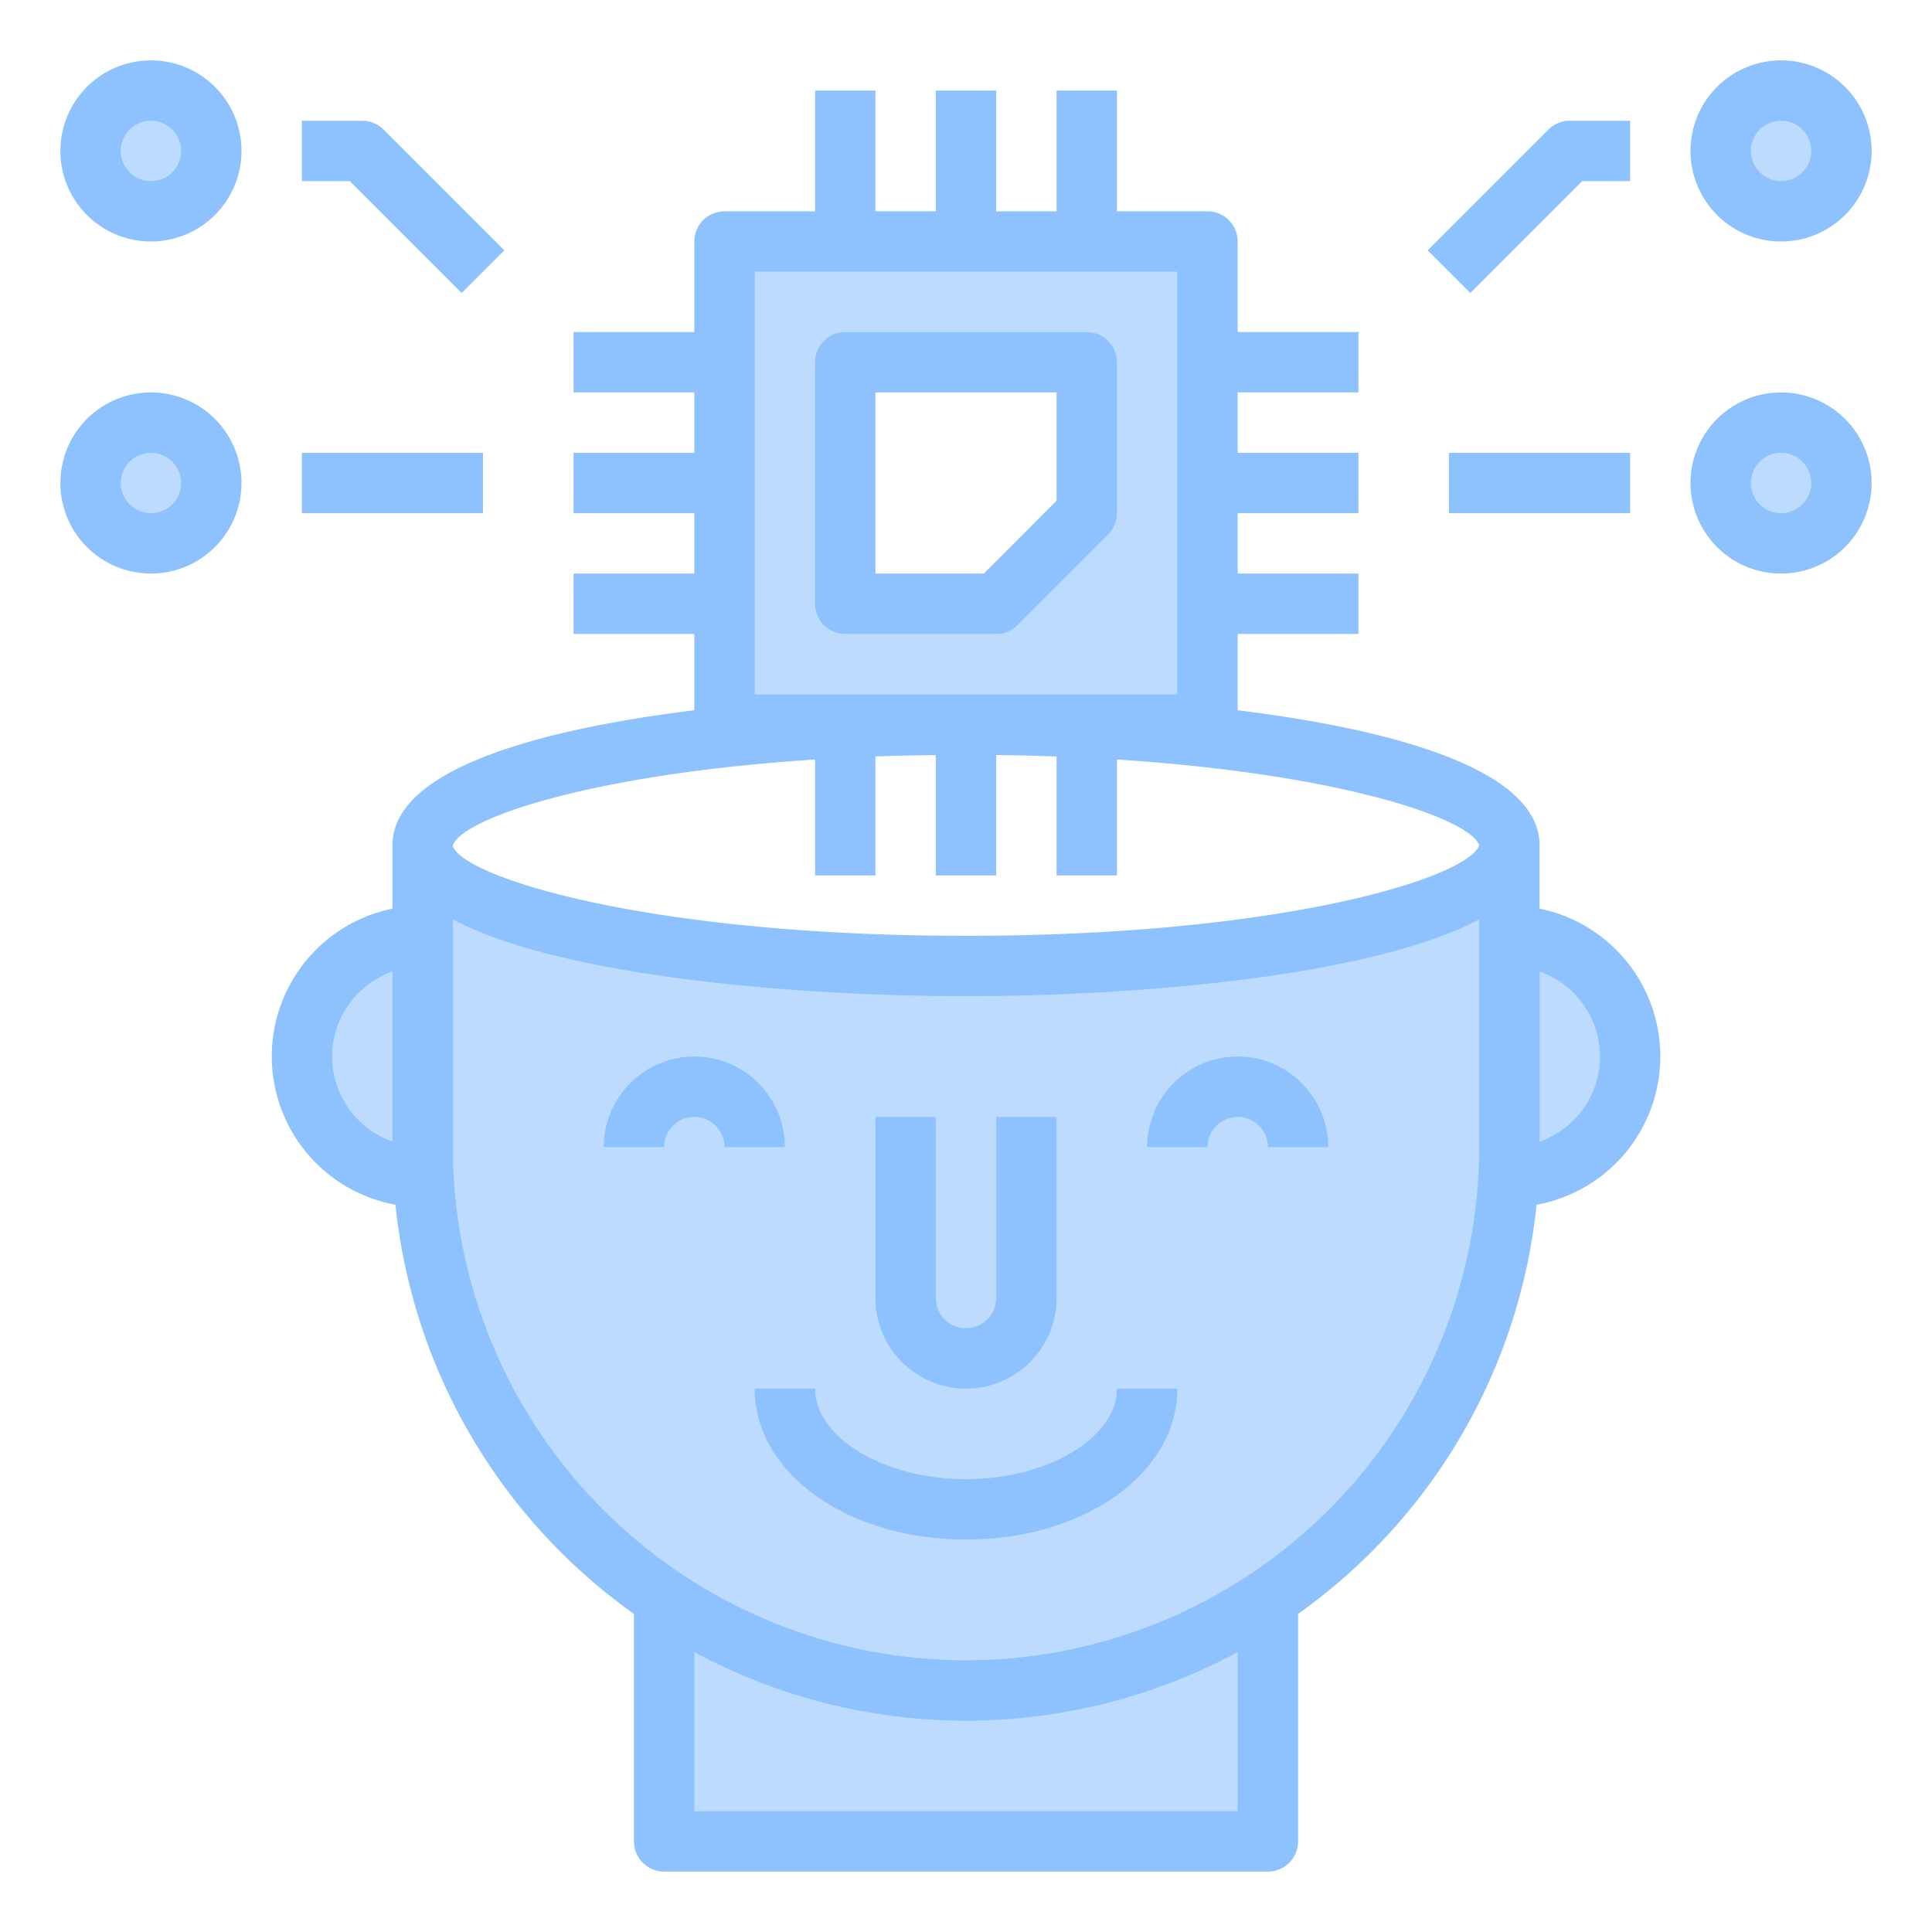
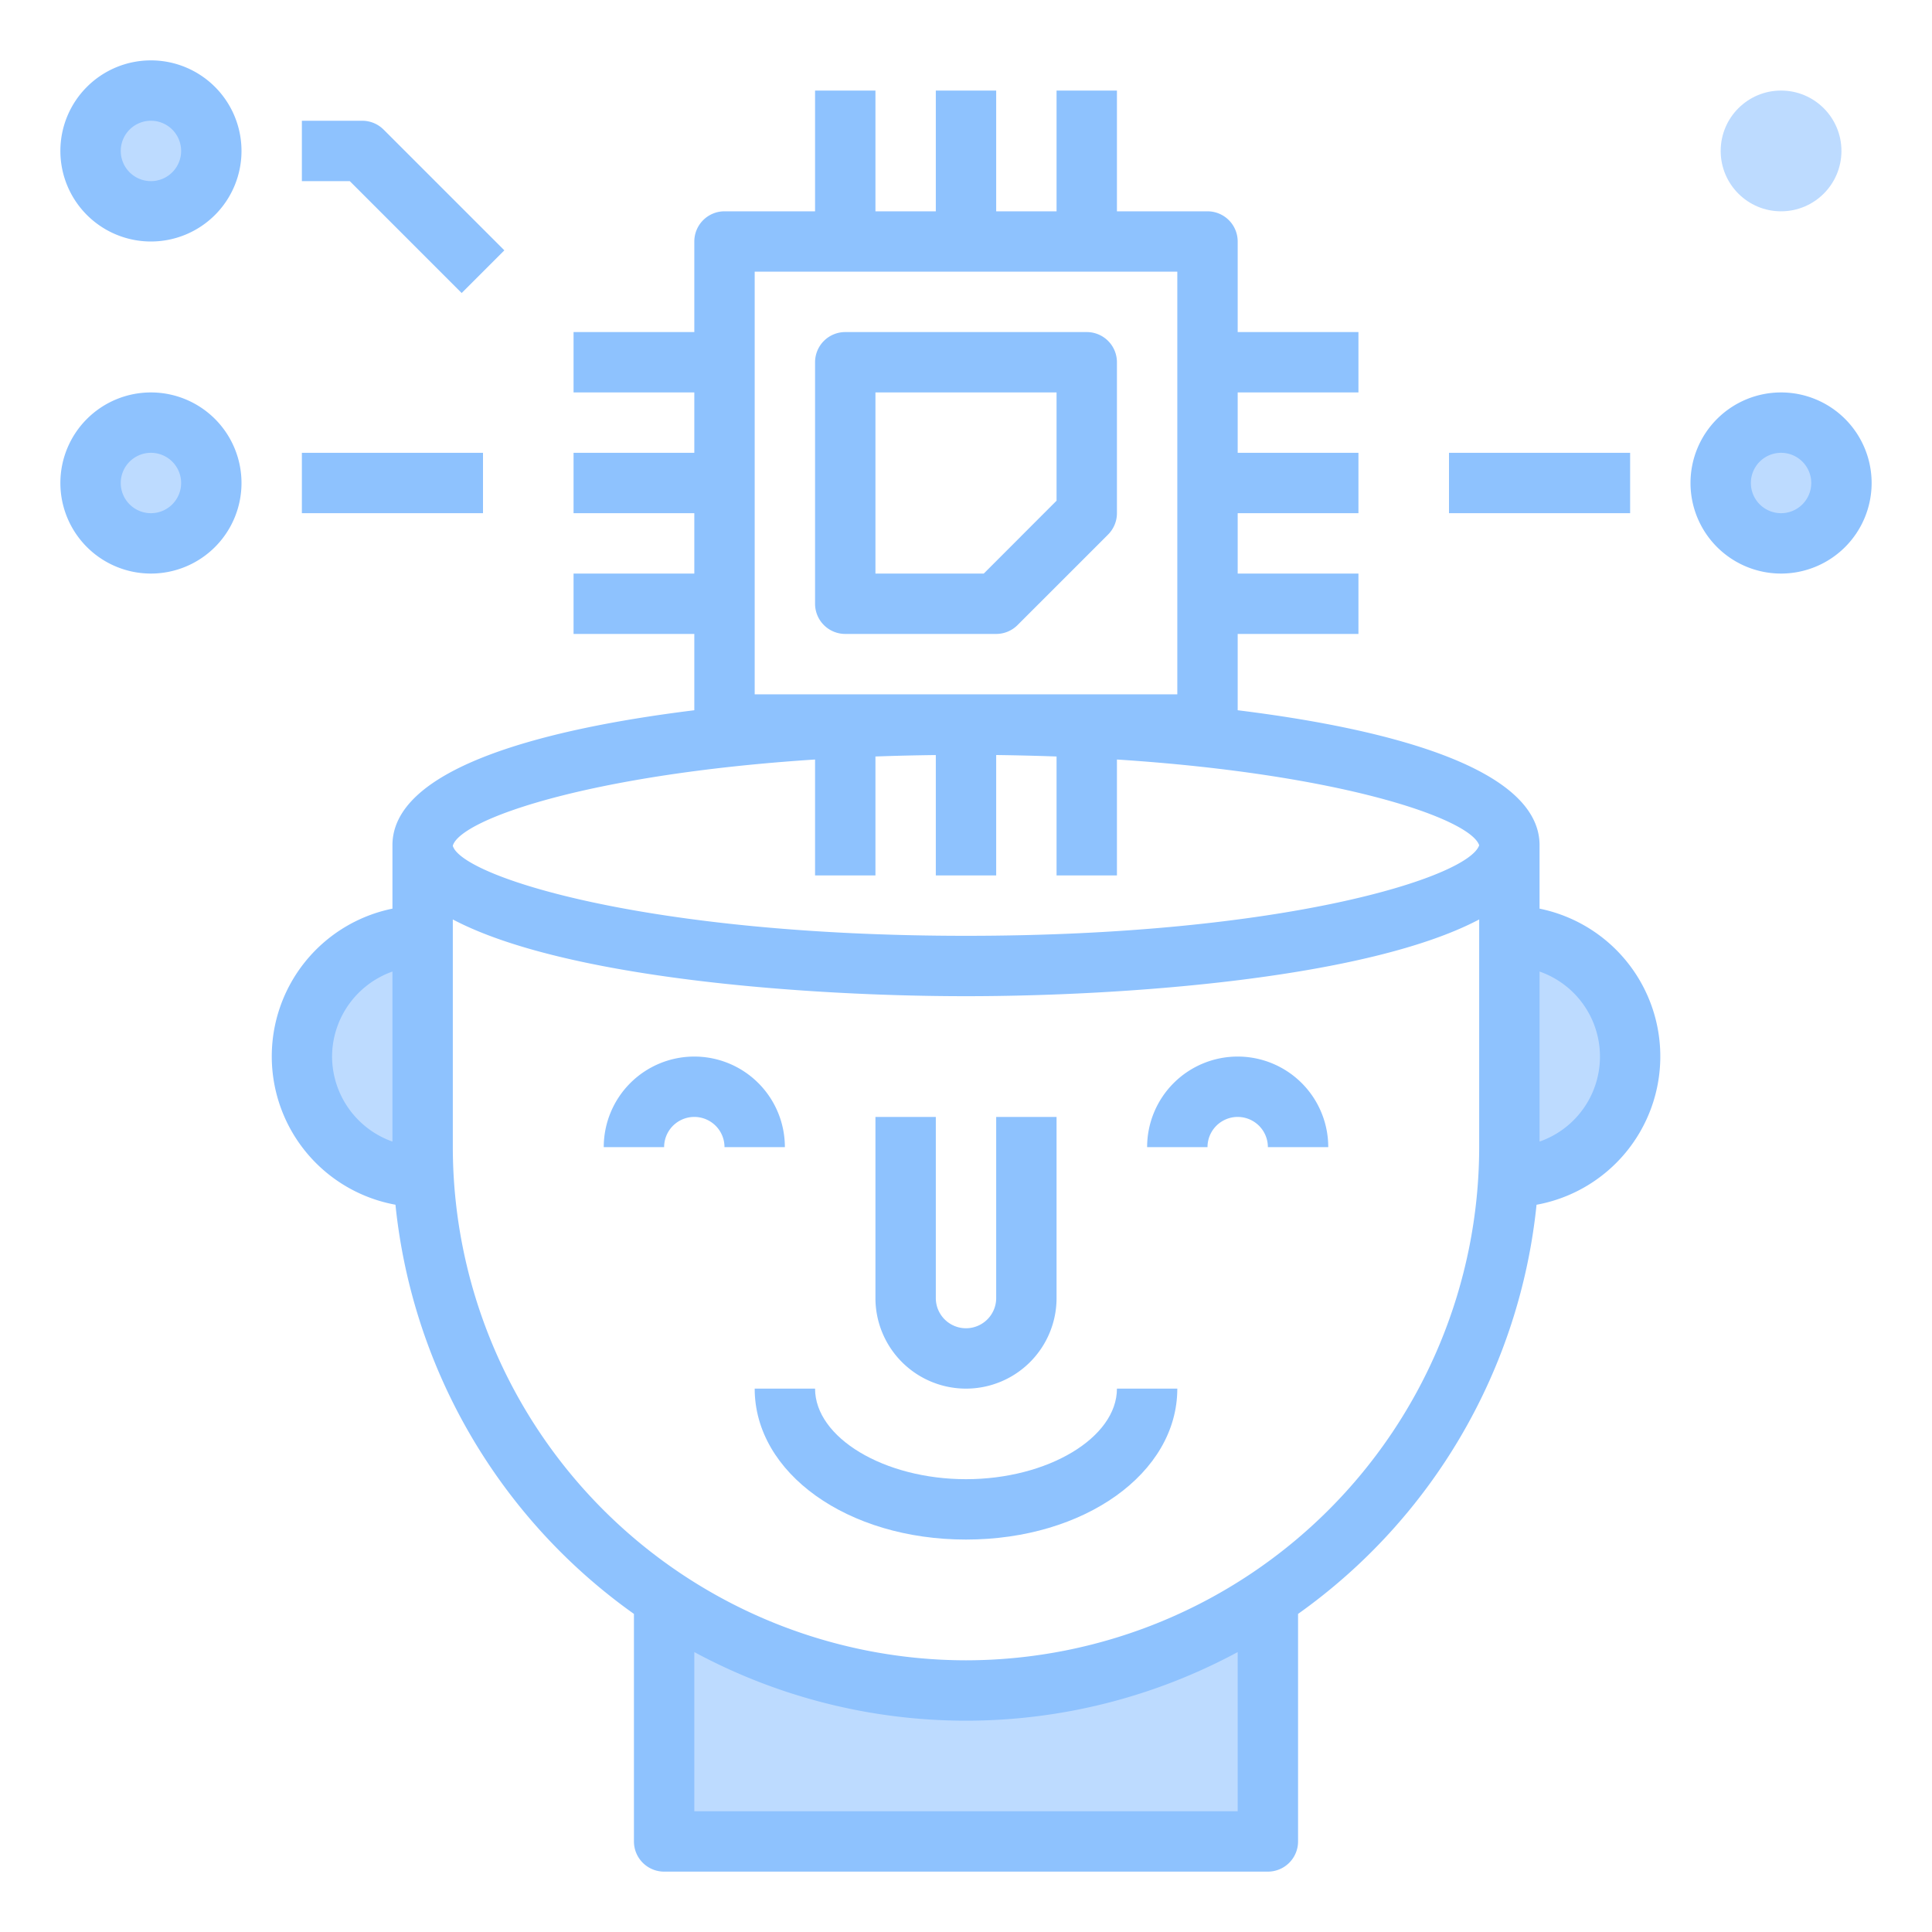
<svg xmlns="http://www.w3.org/2000/svg" height="512px" viewBox="0 0 64 64" width="512px" class="">
  <g>
    <g id="Artificial_Intelligence-Robotics" data-name="Artificial Intelligence-Robotics">
      <path d="m14 31v7c0 .33.01.67.03 1h-.03a4 4 0 0 1 0-8z" fill="#bddbff" data-original="#BDDBFF" class="" />
      <path d="m42 52.96v8.04h-20v-8.04a17.967 17.967 0 0 0 20 0z" fill="#bddbff" data-original="#BDDBFF" class="" />
      <path d="m54 35a4 4 0 0 1 -4 4h-.03c.02-.33.03-.67.03-1v-7a4 4 0 0 1 4 4z" fill="#bddbff" data-original="#BDDBFF" class="" />
-       <path d="m14 31v-3c0 2.21 8.06 4 18 4s18-1.79 18-4v10c0 .33-.01.67-.03 1a17.99 17.99 0 0 1 -27.97 13.96 17.722 17.722 0 0 1 -2.73-2.23 17.987 17.987 0 0 1 -5.24-11.73c-.02-.33-.03-.67-.03-1z" fill="#bddbff" data-original="#BDDBFF" class="" />
      <circle cx="59" cy="16" fill="#bddbff" r="2" data-original="#BDDBFF" class="" />
      <circle cx="59" cy="5" fill="#bddbff" r="2" data-original="#BDDBFF" class="" />
-       <path d="m40 20v4h-16v-16h16zm-4-3v-5h-8v8h5z" fill="#bddbff" data-original="#BDDBFF" class="" />
      <circle cx="5" cy="16" fill="#bddbff" r="2" data-original="#BDDBFF" class="" />
      <circle cx="5" cy="5" fill="#bddbff" r="2" data-original="#BDDBFF" class="" />
      <g fill="#3d9ae2">
        <path d="m32 46a3 3 0 0 0 3-3v-6h-2v6a1 1 0 0 1 -2 0v-6h-2v6a3 3 0 0 0 3 3z" data-original="#000000" class="active-path" style="fill:#8EC2FE" data-old_color="#000000" />
        <path d="m41 35a3 3 0 0 0 -3 3h2a1 1 0 0 1 2 0h2a3 3 0 0 0 -3-3z" data-original="#000000" class="active-path" style="fill:#8EC2FE" data-old_color="#000000" />
        <path d="m23 35a3 3 0 0 0 -3 3h2a1 1 0 0 1 2 0h2a3 3 0 0 0 -3-3z" data-original="#000000" class="active-path" style="fill:#8EC2FE" data-old_color="#000000" />
        <path d="m51 30.1v-2.1c0-2.484-4.733-3.822-10-4.472v-2.528h4v-2h-4v-2h4v-2h-4v-2h4v-2h-4v-3a1 1 0 0 0 -1-1h-3v-4h-2v4h-2v-4h-2v4h-2v-4h-2v4h-3a1 1 0 0 0 -1 1v3h-4v2h4v2h-4v2h4v2h-4v2h4v2.528c-5.267.65-10 1.988-10 4.472v2.1a4.995 4.995 0 0 0 .1 9.808 19 19 0 0 0 7.9 13.555v7.537a1 1 0 0 0 1 1h20a1 1 0 0 0 1-1v-7.537a19 19 0 0 0 7.9-13.554 4.995 4.995 0 0 0 .1-9.809zm-26-7.1v-14h14v14zm2 2.16v3.84h2v-3.94q.969-.036 2-.048v3.988h2v-3.989q1.03.014 2 .049v3.94h2v-3.84c7.451.482 11.7 1.964 12 2.84-.357 1.057-6.449 3-17 3-10.595 0-16.692-1.96-17-2.979v-.007c.256-.874 4.509-2.369 12-2.854zm-16 9.84a3 3 0 0 1 2-2.816v5.632a3 3 0 0 1 -2-2.816zm30 25h-18v-5.273a18.954 18.954 0 0 0 18 0zm-9-5a17.019 17.019 0 0 1 -17-17v-7.542c3.7 1.952 11.718 2.542 17 2.542s13.3-.59 17-2.542v7.542a17.019 17.019 0 0 1 -17 17zm19-17.184v-5.632a2.982 2.982 0 0 1 0 5.632z" data-original="#000000" class="active-path" style="fill:#8EC2FE" data-old_color="#000000" />
        <path d="m32 49c-2.71 0-5-1.374-5-3h-2c0 2.8 3.075 5 7 5s7-2.2 7-5h-2c0 1.626-2.29 3-5 3z" data-original="#000000" class="active-path" style="fill:#8EC2FE" data-old_color="#000000" />
-         <path d="m59 8a3 3 0 1 0 -3-3 3 3 0 0 0 3 3zm0-4a1 1 0 1 1 -1 1 1 1 0 0 1 1-1z" data-original="#000000" class="active-path" style="fill:#8EC2FE" data-old_color="#000000" />
        <path d="m59 13a3 3 0 1 0 3 3 3 3 0 0 0 -3-3zm0 4a1 1 0 1 1 1-1 1 1 0 0 1 -1 1z" data-original="#000000" class="active-path" style="fill:#8EC2FE" data-old_color="#000000" />
-         <path d="m52.414 6h1.586v-2h-2a1 1 0 0 0 -.707.293l-4 4 1.414 1.414z" data-original="#000000" class="active-path" style="fill:#8EC2FE" data-old_color="#000000" />
        <path d="m48 15h6v2h-6z" data-original="#000000" class="active-path" style="fill:#8EC2FE" data-old_color="#000000" />
        <path d="m5 2a3 3 0 1 0 3 3 3 3 0 0 0 -3-3zm0 4a1 1 0 1 1 1-1 1 1 0 0 1 -1 1z" data-original="#000000" class="active-path" style="fill:#8EC2FE" data-old_color="#000000" />
        <path d="m5 13a3 3 0 1 0 3 3 3 3 0 0 0 -3-3zm0 4a1 1 0 1 1 1-1 1 1 0 0 1 -1 1z" data-original="#000000" class="active-path" style="fill:#8EC2FE" data-old_color="#000000" />
        <path d="m15.293 9.707 1.414-1.414-4-4a1 1 0 0 0 -.707-.293h-2v2h1.586z" data-original="#000000" class="active-path" style="fill:#8EC2FE" data-old_color="#000000" />
        <path d="m10 15h6v2h-6z" data-original="#000000" class="active-path" style="fill:#8EC2FE" data-old_color="#000000" />
        <path d="m36 11h-8a1 1 0 0 0 -1 1v8a1 1 0 0 0 1 1h5a1 1 0 0 0 .707-.293l3-3a1 1 0 0 0 .293-.707v-5a1 1 0 0 0 -1-1zm-1 5.586-2.411 2.414h-3.589v-6h6z" data-original="#000000" class="active-path" style="fill:#8EC2FE" data-old_color="#000000" />
      </g>
    </g>
  </g>
</svg>